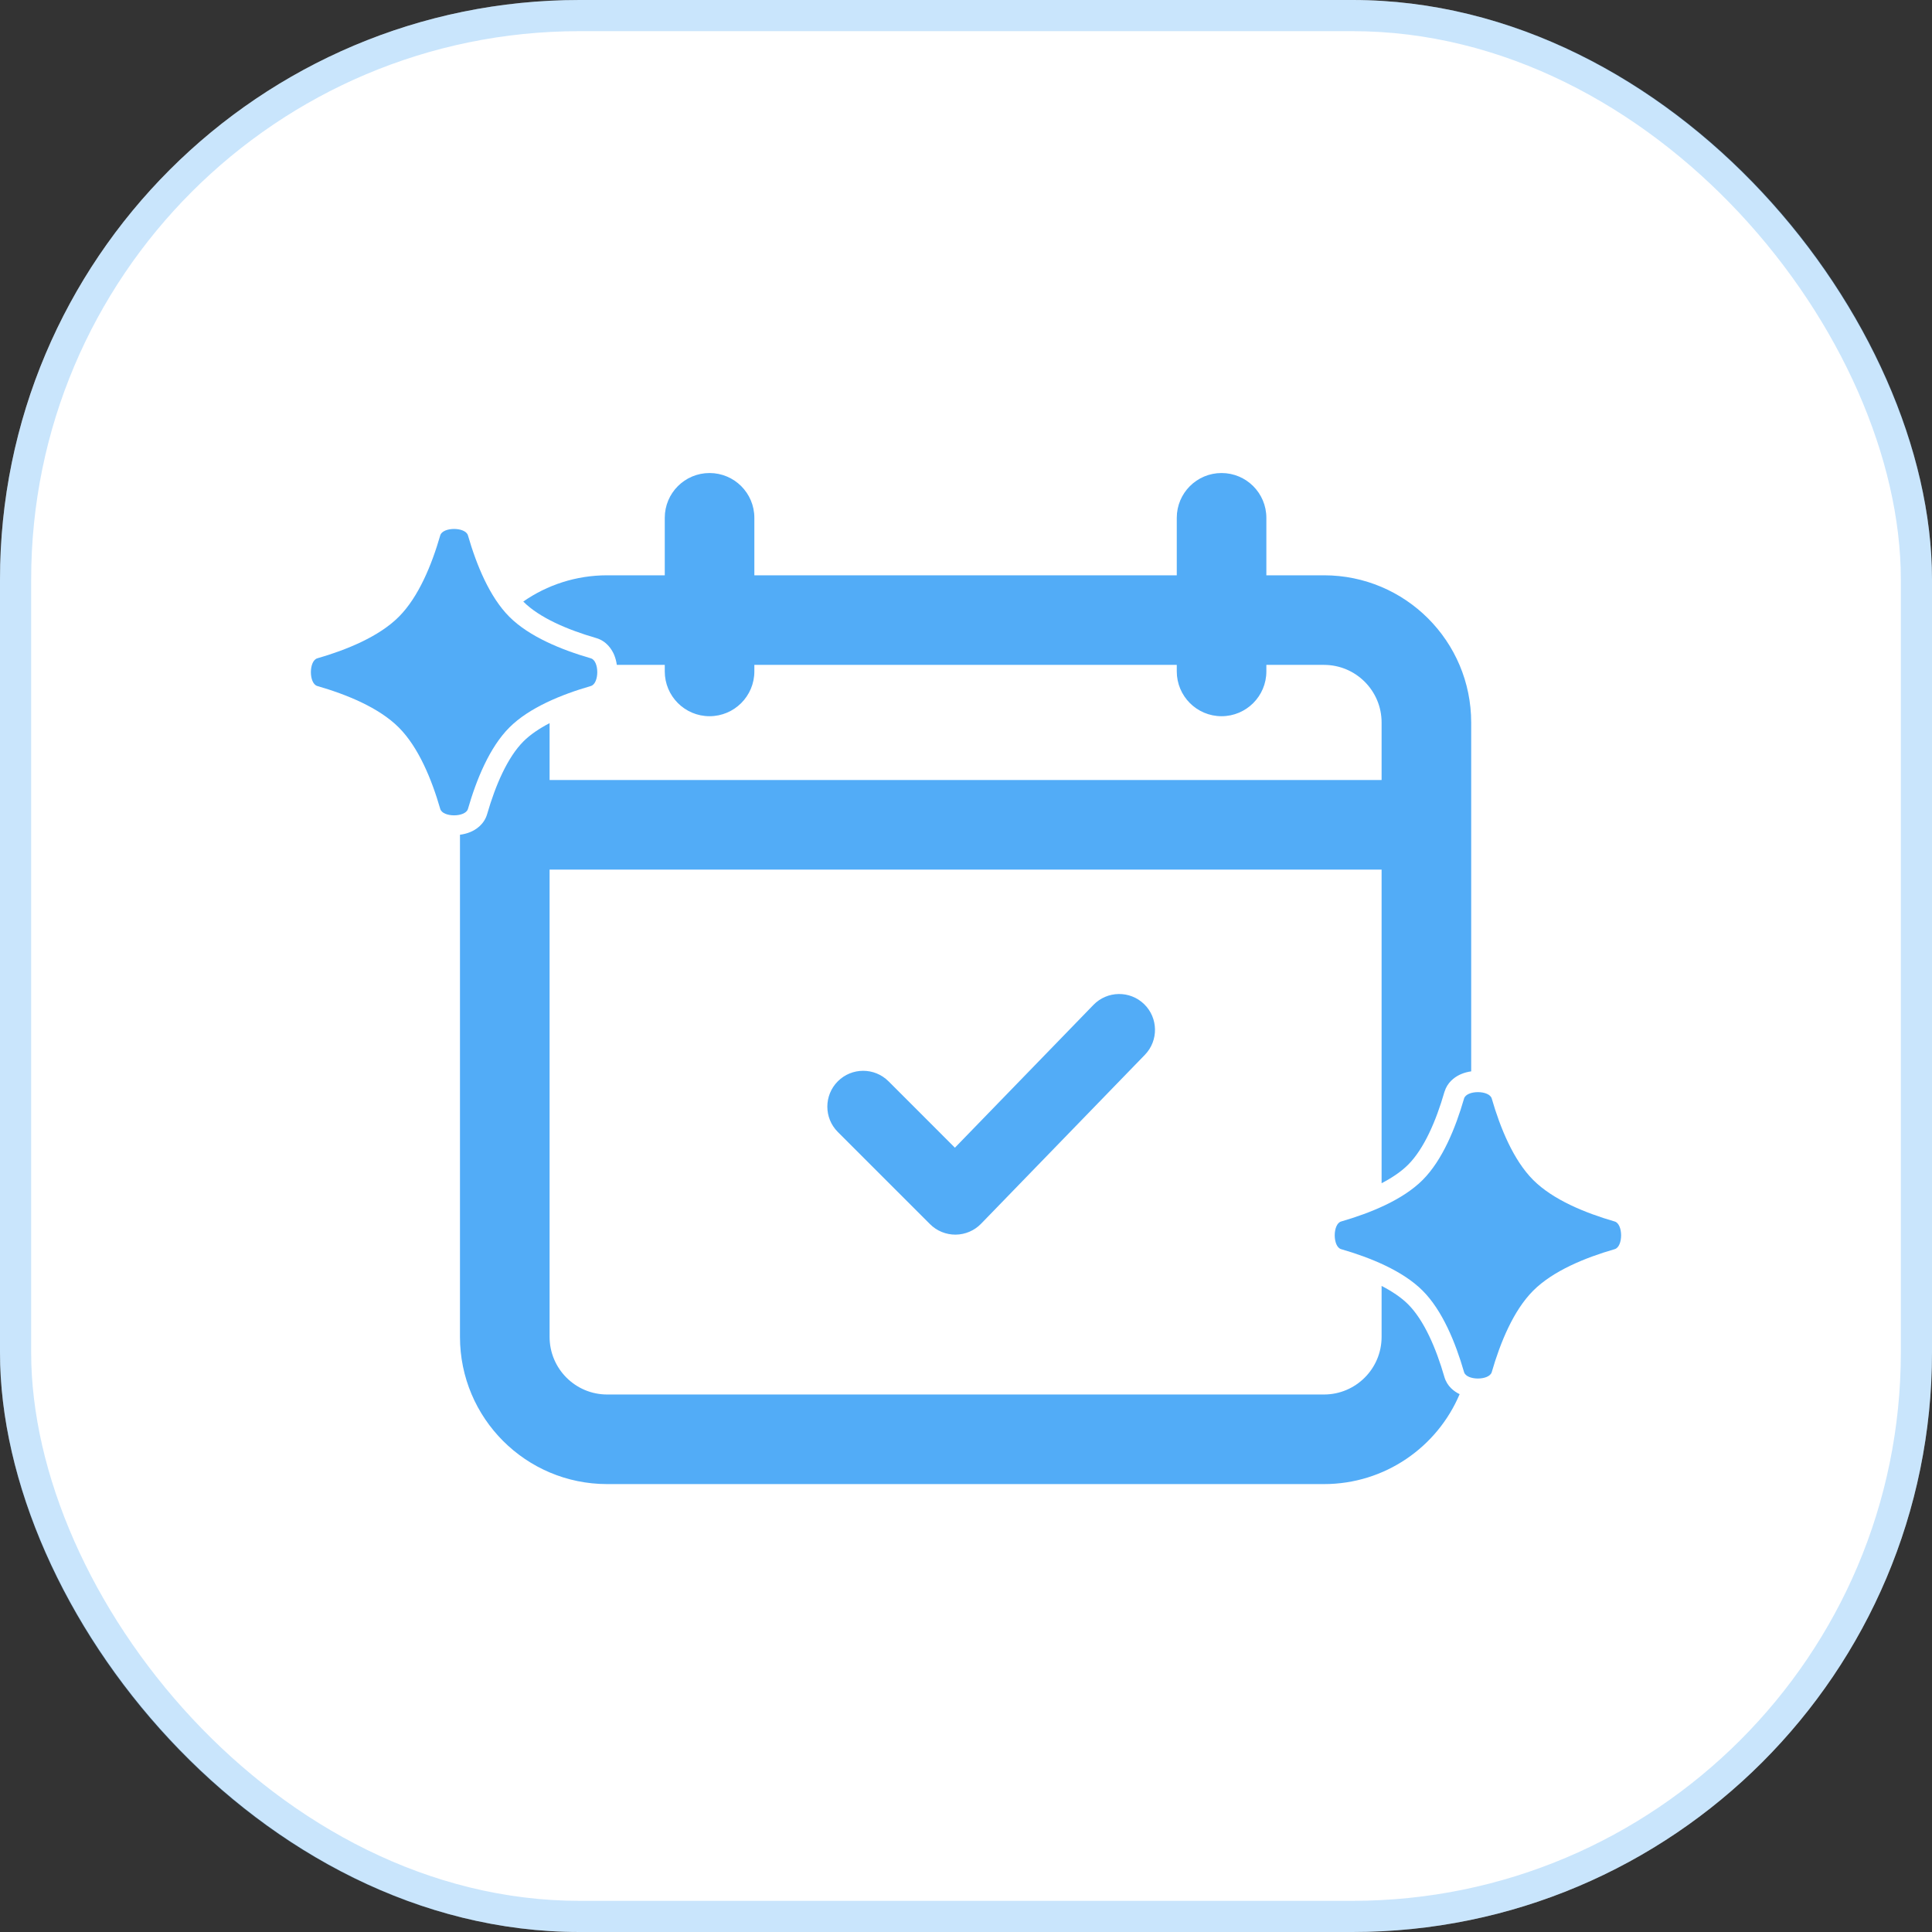
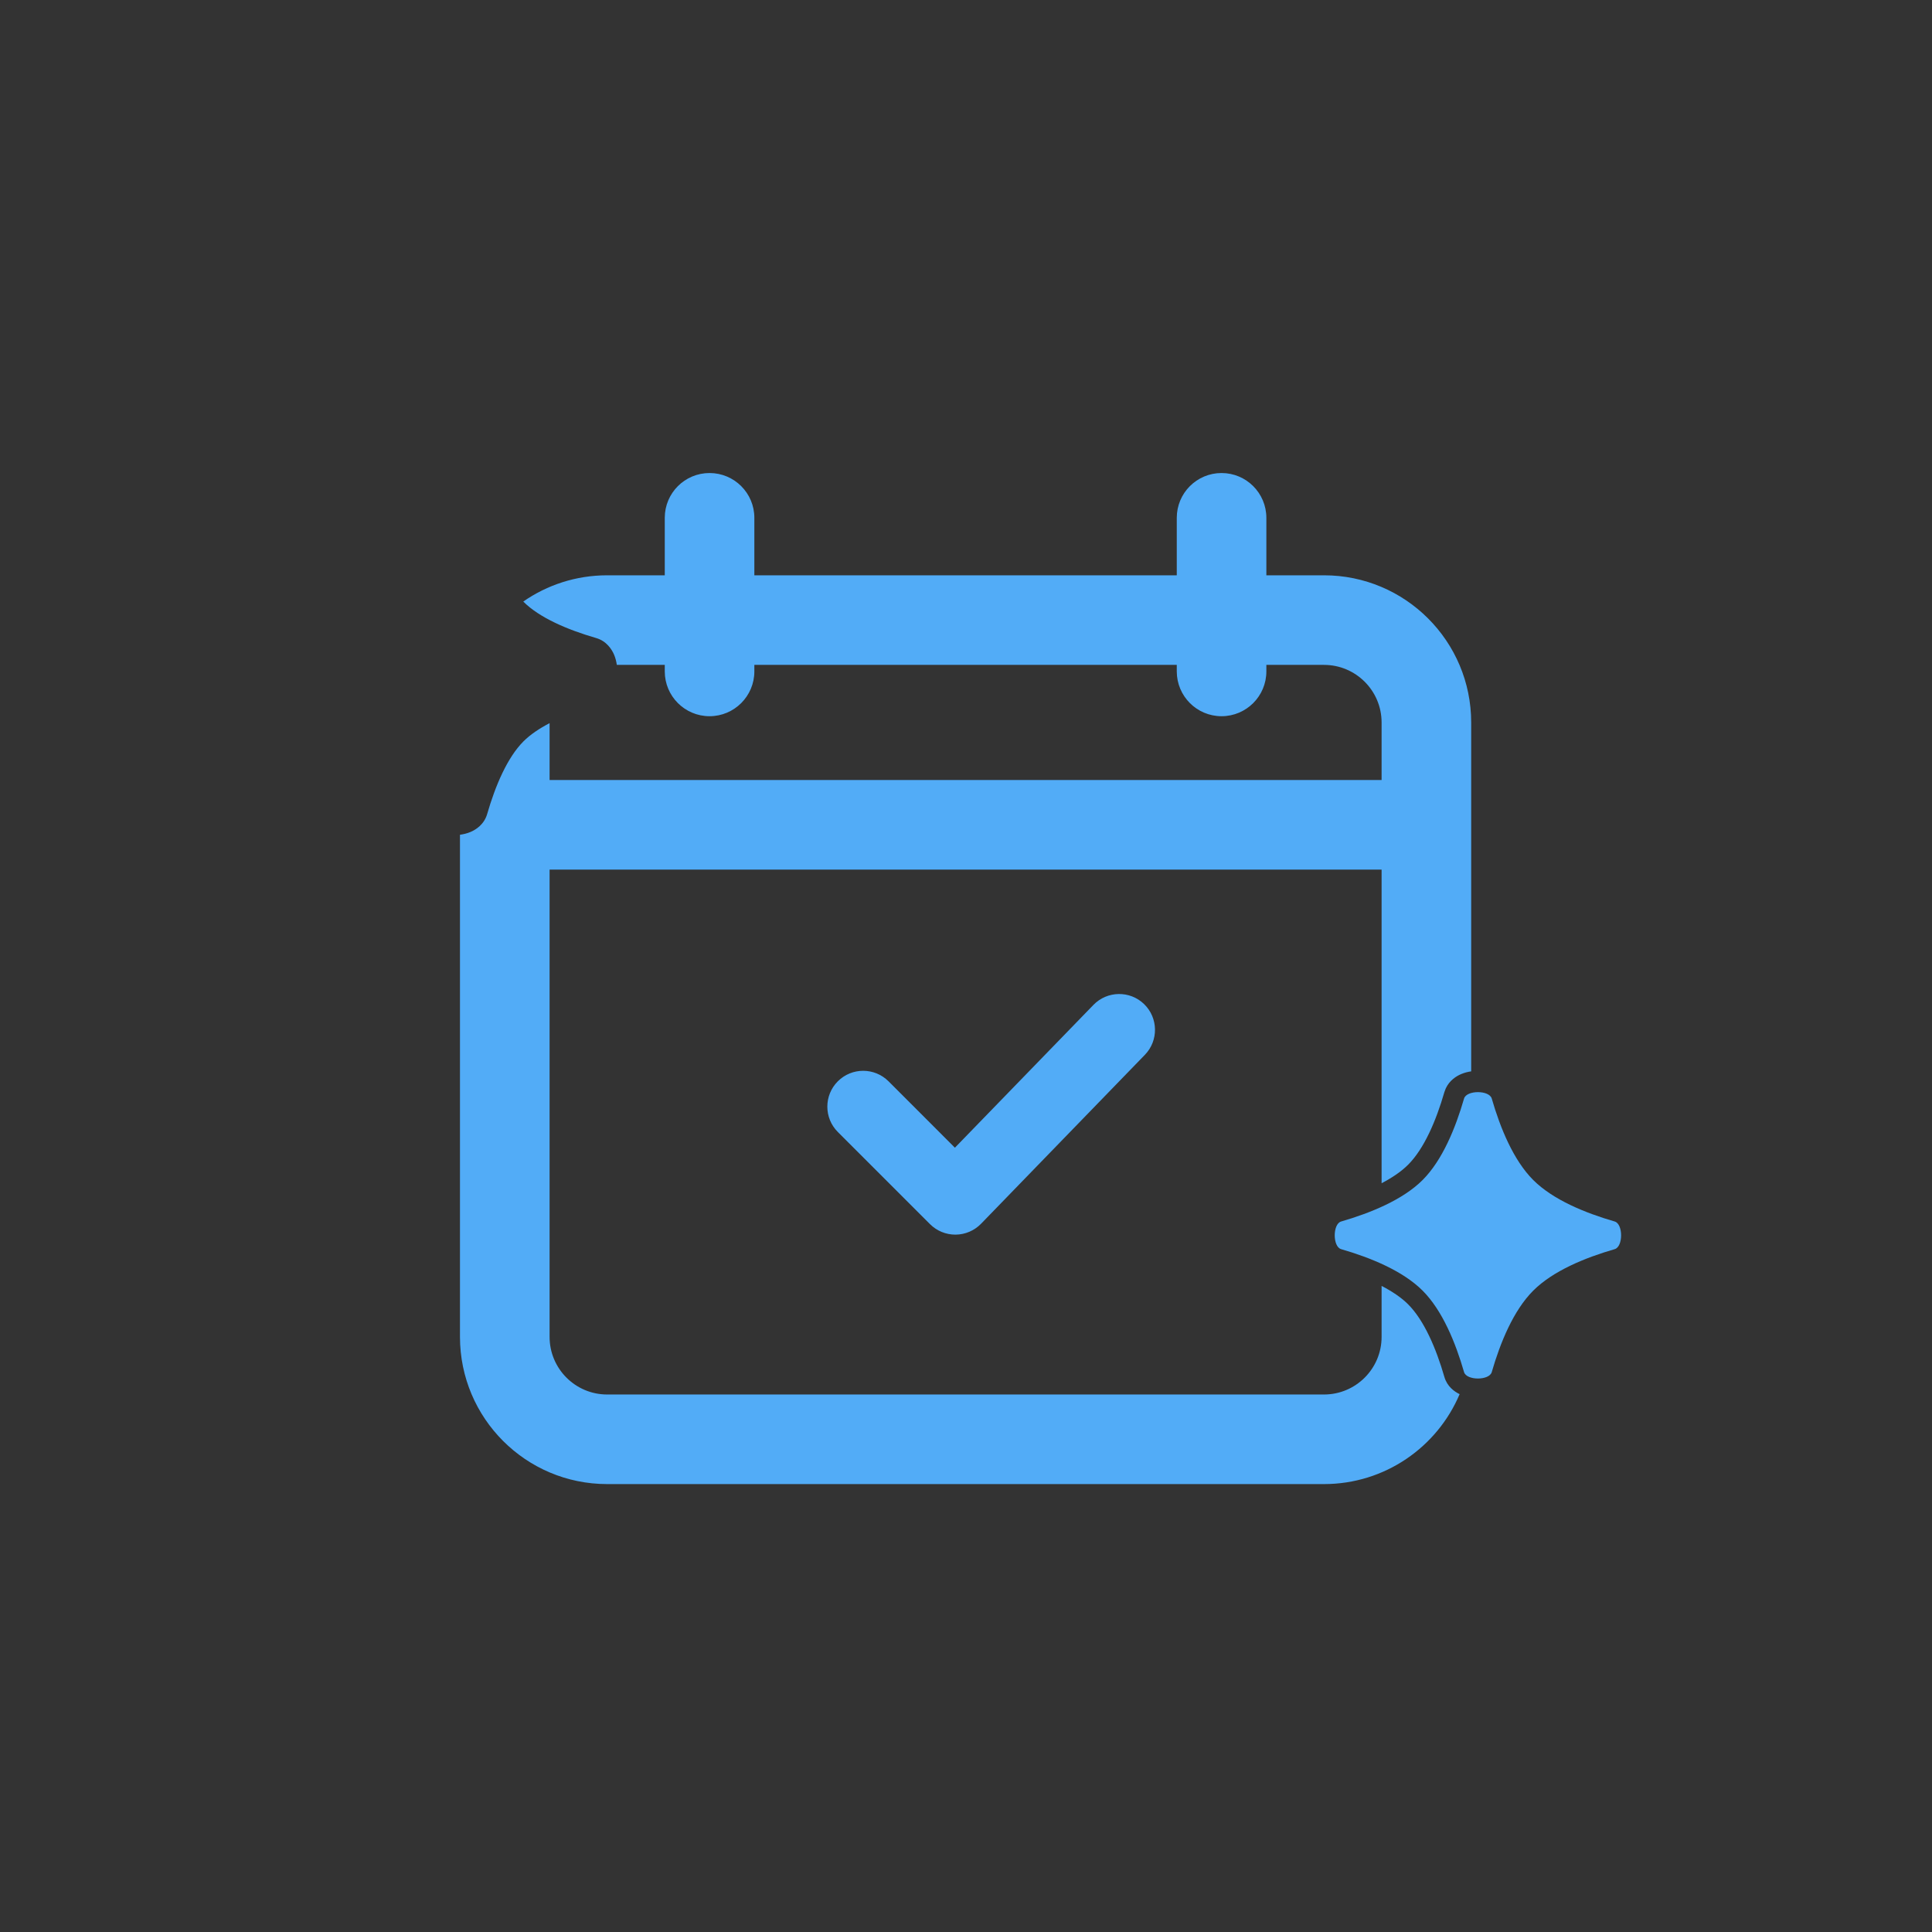
<svg xmlns="http://www.w3.org/2000/svg" width="62" height="62" viewBox="0 0 62 62" fill="none">
  <rect x="0" y="0" width="62" height="62" fill="#333333" stroke="none" />
-   <rect width="62" height="62" rx="18.6" fill="white" />
-   <rect x="0.5" y="0.5" width="61" height="61" rx="18.1" stroke="#52ABF6" stroke-opacity="0.31" />
  <path d="M39.201 15.18C39.995 15.18 40.638 15.823 40.639 16.617V18.462H42.488C45.097 18.462 47.212 20.577 47.212 23.186V34.381C47.105 34.396 46.995 34.424 46.889 34.469C46.742 34.531 46.517 34.667 46.397 34.927L46.352 35.046C46.085 35.971 45.699 36.866 45.188 37.377C44.967 37.598 44.673 37.796 44.337 37.971V27.907H17.637V42.902C17.637 43.923 18.465 44.751 19.485 44.751H42.488C43.509 44.751 44.337 43.923 44.337 42.902V41.266C44.673 41.441 44.967 41.636 45.188 41.857C45.699 42.368 46.085 43.264 46.352 44.188C46.441 44.496 46.673 44.659 46.841 44.74C46.124 46.436 44.445 47.626 42.488 47.626H19.485C16.876 47.626 14.762 45.511 14.761 42.902V26.788C14.872 26.773 14.988 26.746 15.098 26.699C15.267 26.628 15.536 26.461 15.634 26.122C15.901 25.197 16.288 24.302 16.799 23.791C17.017 23.573 17.306 23.379 17.637 23.206V25.032H44.337V23.186C44.337 22.165 43.509 21.337 42.488 21.337H40.639V21.546C40.639 22.34 39.995 22.984 39.201 22.984C38.407 22.984 37.764 22.34 37.764 21.546V21.337H24.208V21.546C24.208 22.34 23.564 22.984 22.77 22.984C21.976 22.984 21.333 22.34 21.333 21.546V21.337H19.795C19.779 21.229 19.752 21.118 19.707 21.011C19.635 20.843 19.469 20.573 19.13 20.475C18.205 20.207 17.31 19.822 16.799 19.311C16.797 19.308 16.795 19.306 16.793 19.304C17.556 18.773 18.485 18.462 19.485 18.462H21.333V16.617C21.333 15.823 21.976 15.18 22.77 15.18C23.564 15.18 24.208 15.823 24.208 16.617V18.462H37.764V16.617C37.764 15.823 38.407 15.18 39.201 15.18ZM35.09 32.248C35.532 31.793 36.26 31.781 36.716 32.223C37.171 32.665 37.183 33.394 36.741 33.85L31.483 39.272C31.269 39.492 30.975 39.618 30.667 39.621C30.359 39.623 30.062 39.502 29.845 39.284L26.887 36.327C26.438 35.878 26.438 35.149 26.887 34.7C27.336 34.251 28.064 34.251 28.514 34.7L30.644 36.831L35.09 32.248ZM45.481 37.999C45.469 38.01 45.457 38.02 45.444 38.03C45.457 38.02 45.469 38.01 45.481 37.999ZM45.864 37.605C45.843 37.63 45.823 37.655 45.802 37.68C45.823 37.655 45.843 37.63 45.864 37.605ZM46.013 37.408C45.991 37.438 45.97 37.467 45.948 37.496C45.97 37.467 45.991 37.438 46.013 37.408ZM46.155 37.196C46.139 37.223 46.12 37.248 46.103 37.274C46.12 37.248 46.139 37.223 46.155 37.196Z" fill="#52ACF7" />
  <path d="M46.983 35.254C47.063 34.979 47.793 34.979 47.872 35.254C48.145 36.199 48.568 37.233 49.203 37.868C49.838 38.503 50.871 38.925 51.817 39.199C52.092 39.278 52.092 40.008 51.817 40.087C50.871 40.36 49.838 40.783 49.203 41.418C48.568 42.053 48.145 43.086 47.872 44.032C47.793 44.307 47.063 44.307 46.983 44.032C46.71 43.086 46.288 42.053 45.653 41.418C45.018 40.783 43.984 40.36 43.039 40.087C42.764 40.008 42.764 39.278 43.039 39.199C43.984 38.925 45.018 38.503 45.653 37.868C46.288 37.233 46.71 36.199 46.983 35.254Z" fill="#52ACF7" />
-   <path d="M14.128 17.181C14.207 16.906 14.937 16.906 15.017 17.181C15.29 18.127 15.712 19.16 16.347 19.795C16.982 20.43 18.016 20.853 18.961 21.126C19.236 21.206 19.236 21.935 18.961 22.015C18.016 22.288 16.982 22.71 16.347 23.345C15.712 23.98 15.29 25.014 15.017 25.959C14.937 26.234 14.207 26.234 14.128 25.959C13.855 25.014 13.432 23.98 12.797 23.345C12.162 22.71 11.129 22.288 10.183 22.015C9.908 21.935 9.908 21.206 10.183 21.126C11.129 20.853 12.162 20.43 12.797 19.795C13.432 19.16 13.855 18.127 14.128 17.181Z" fill="#52ACF7" />
</svg>